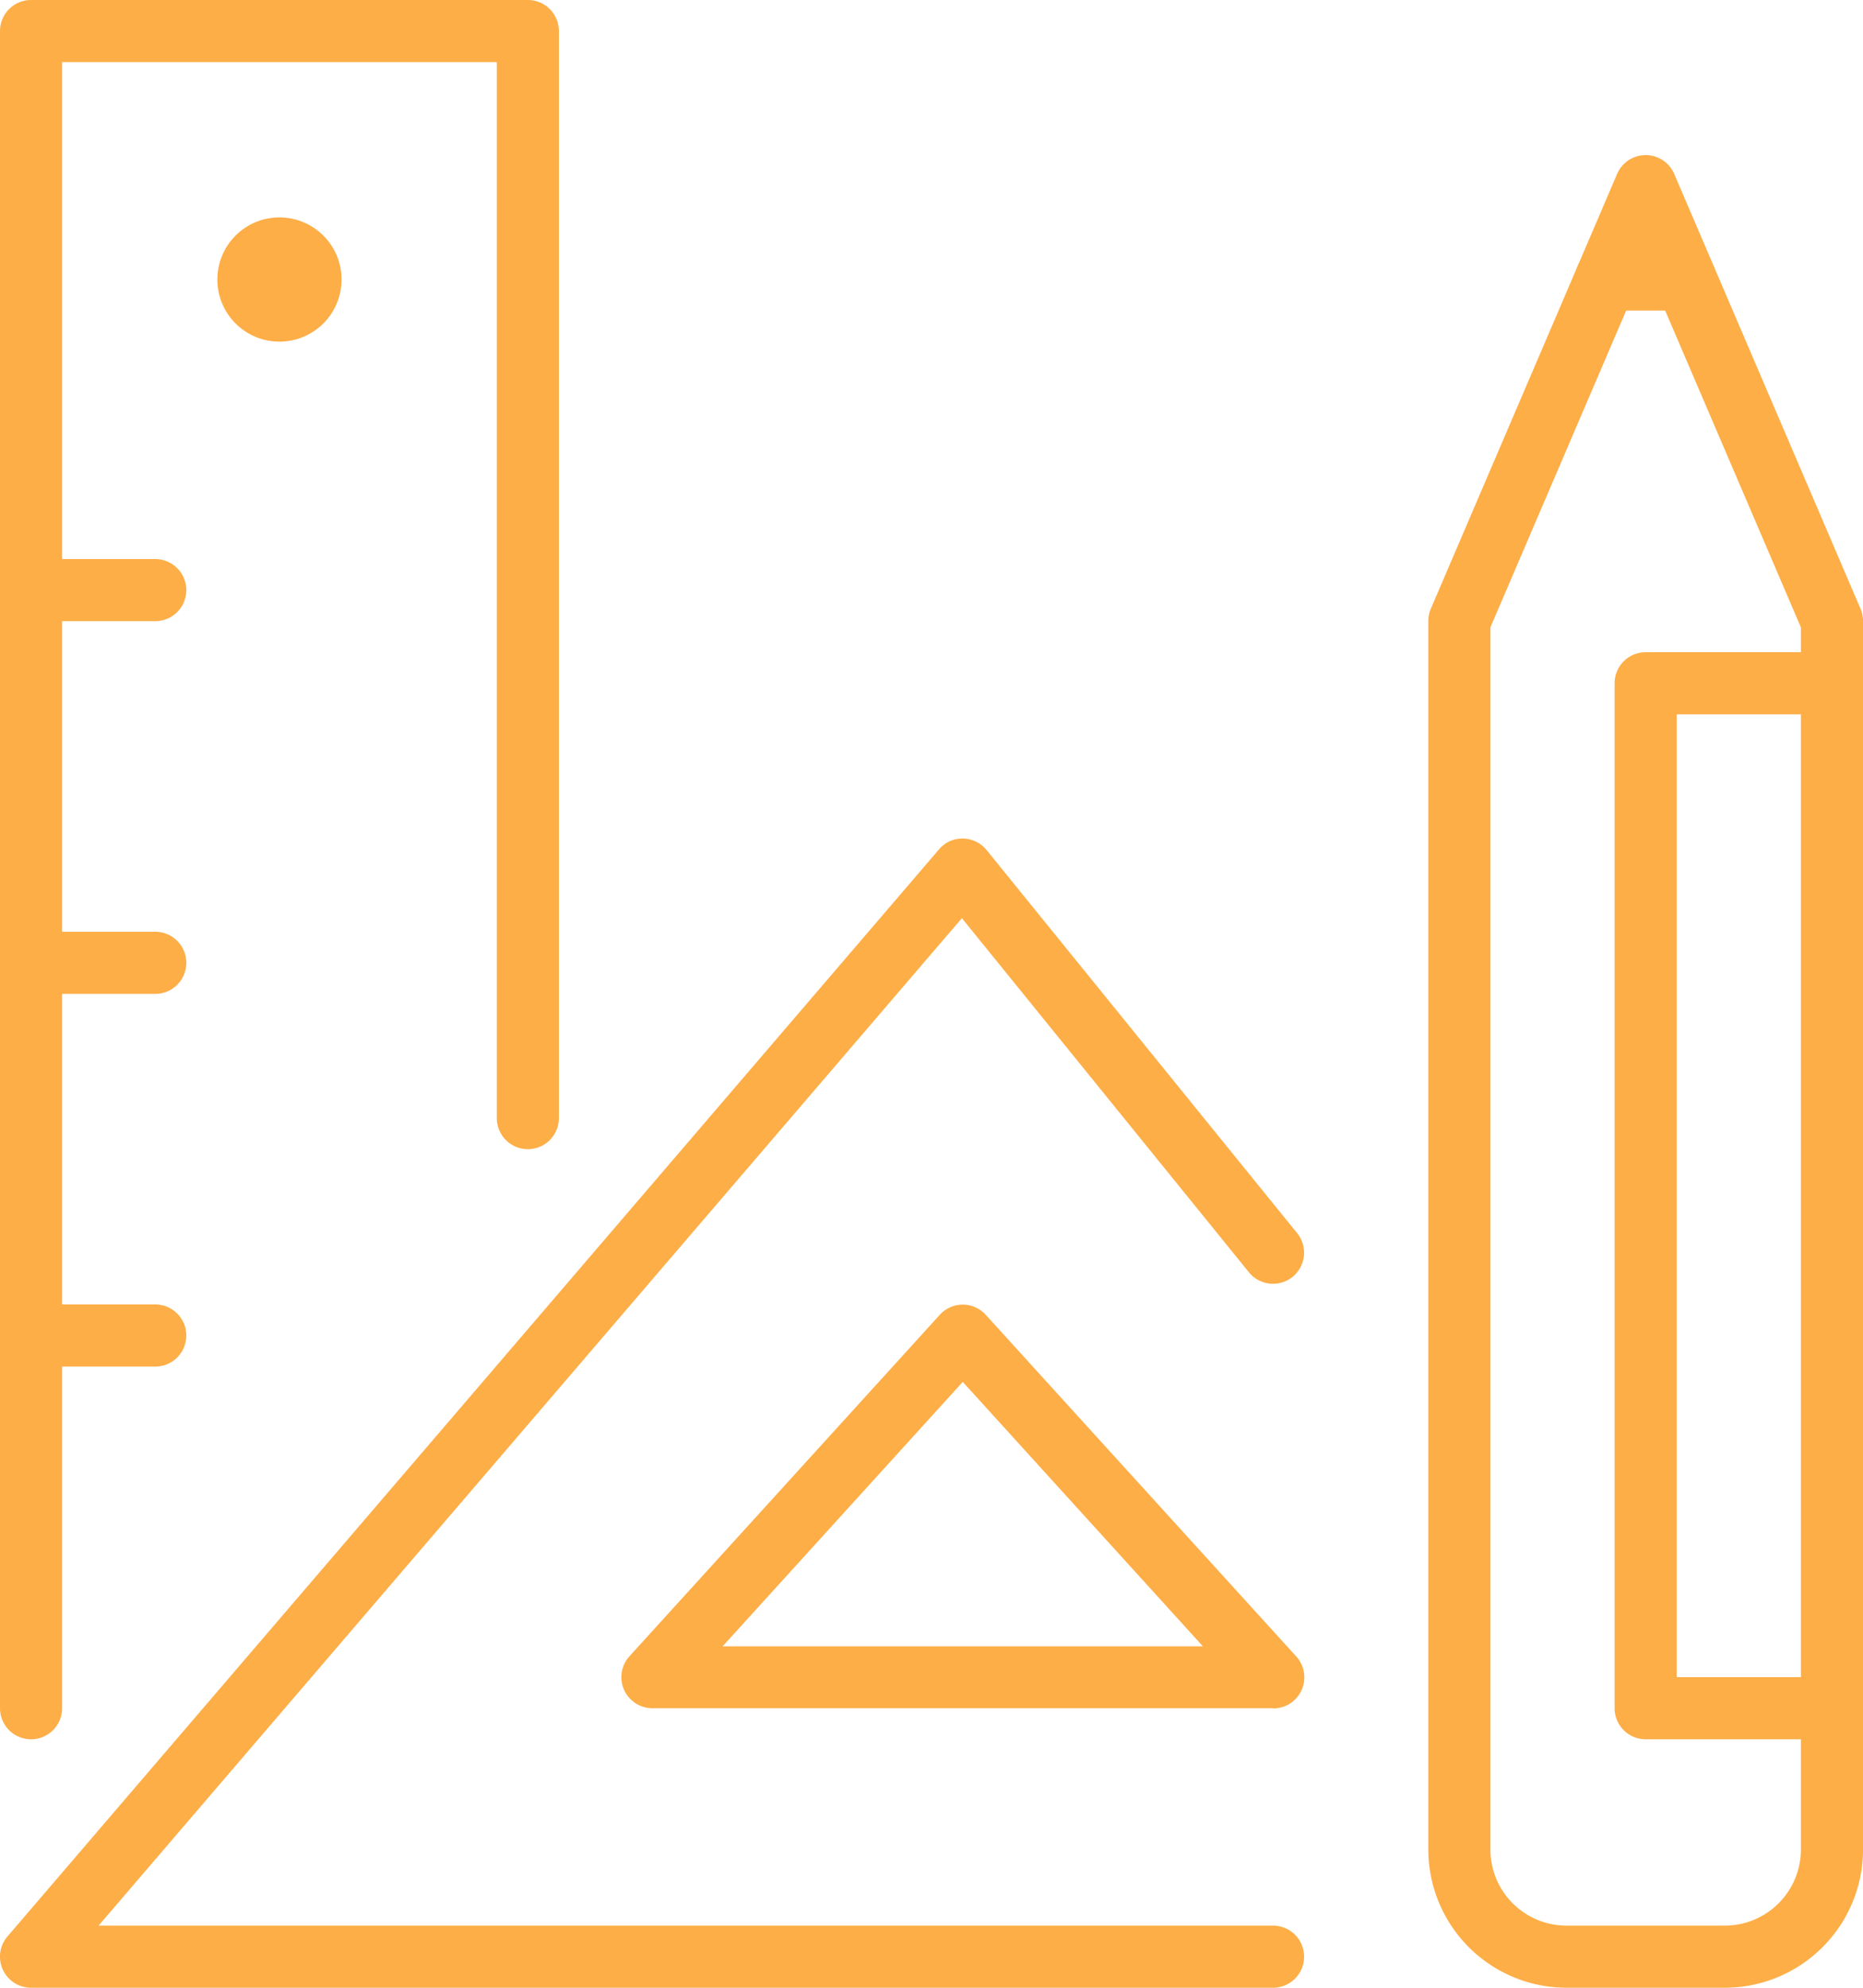
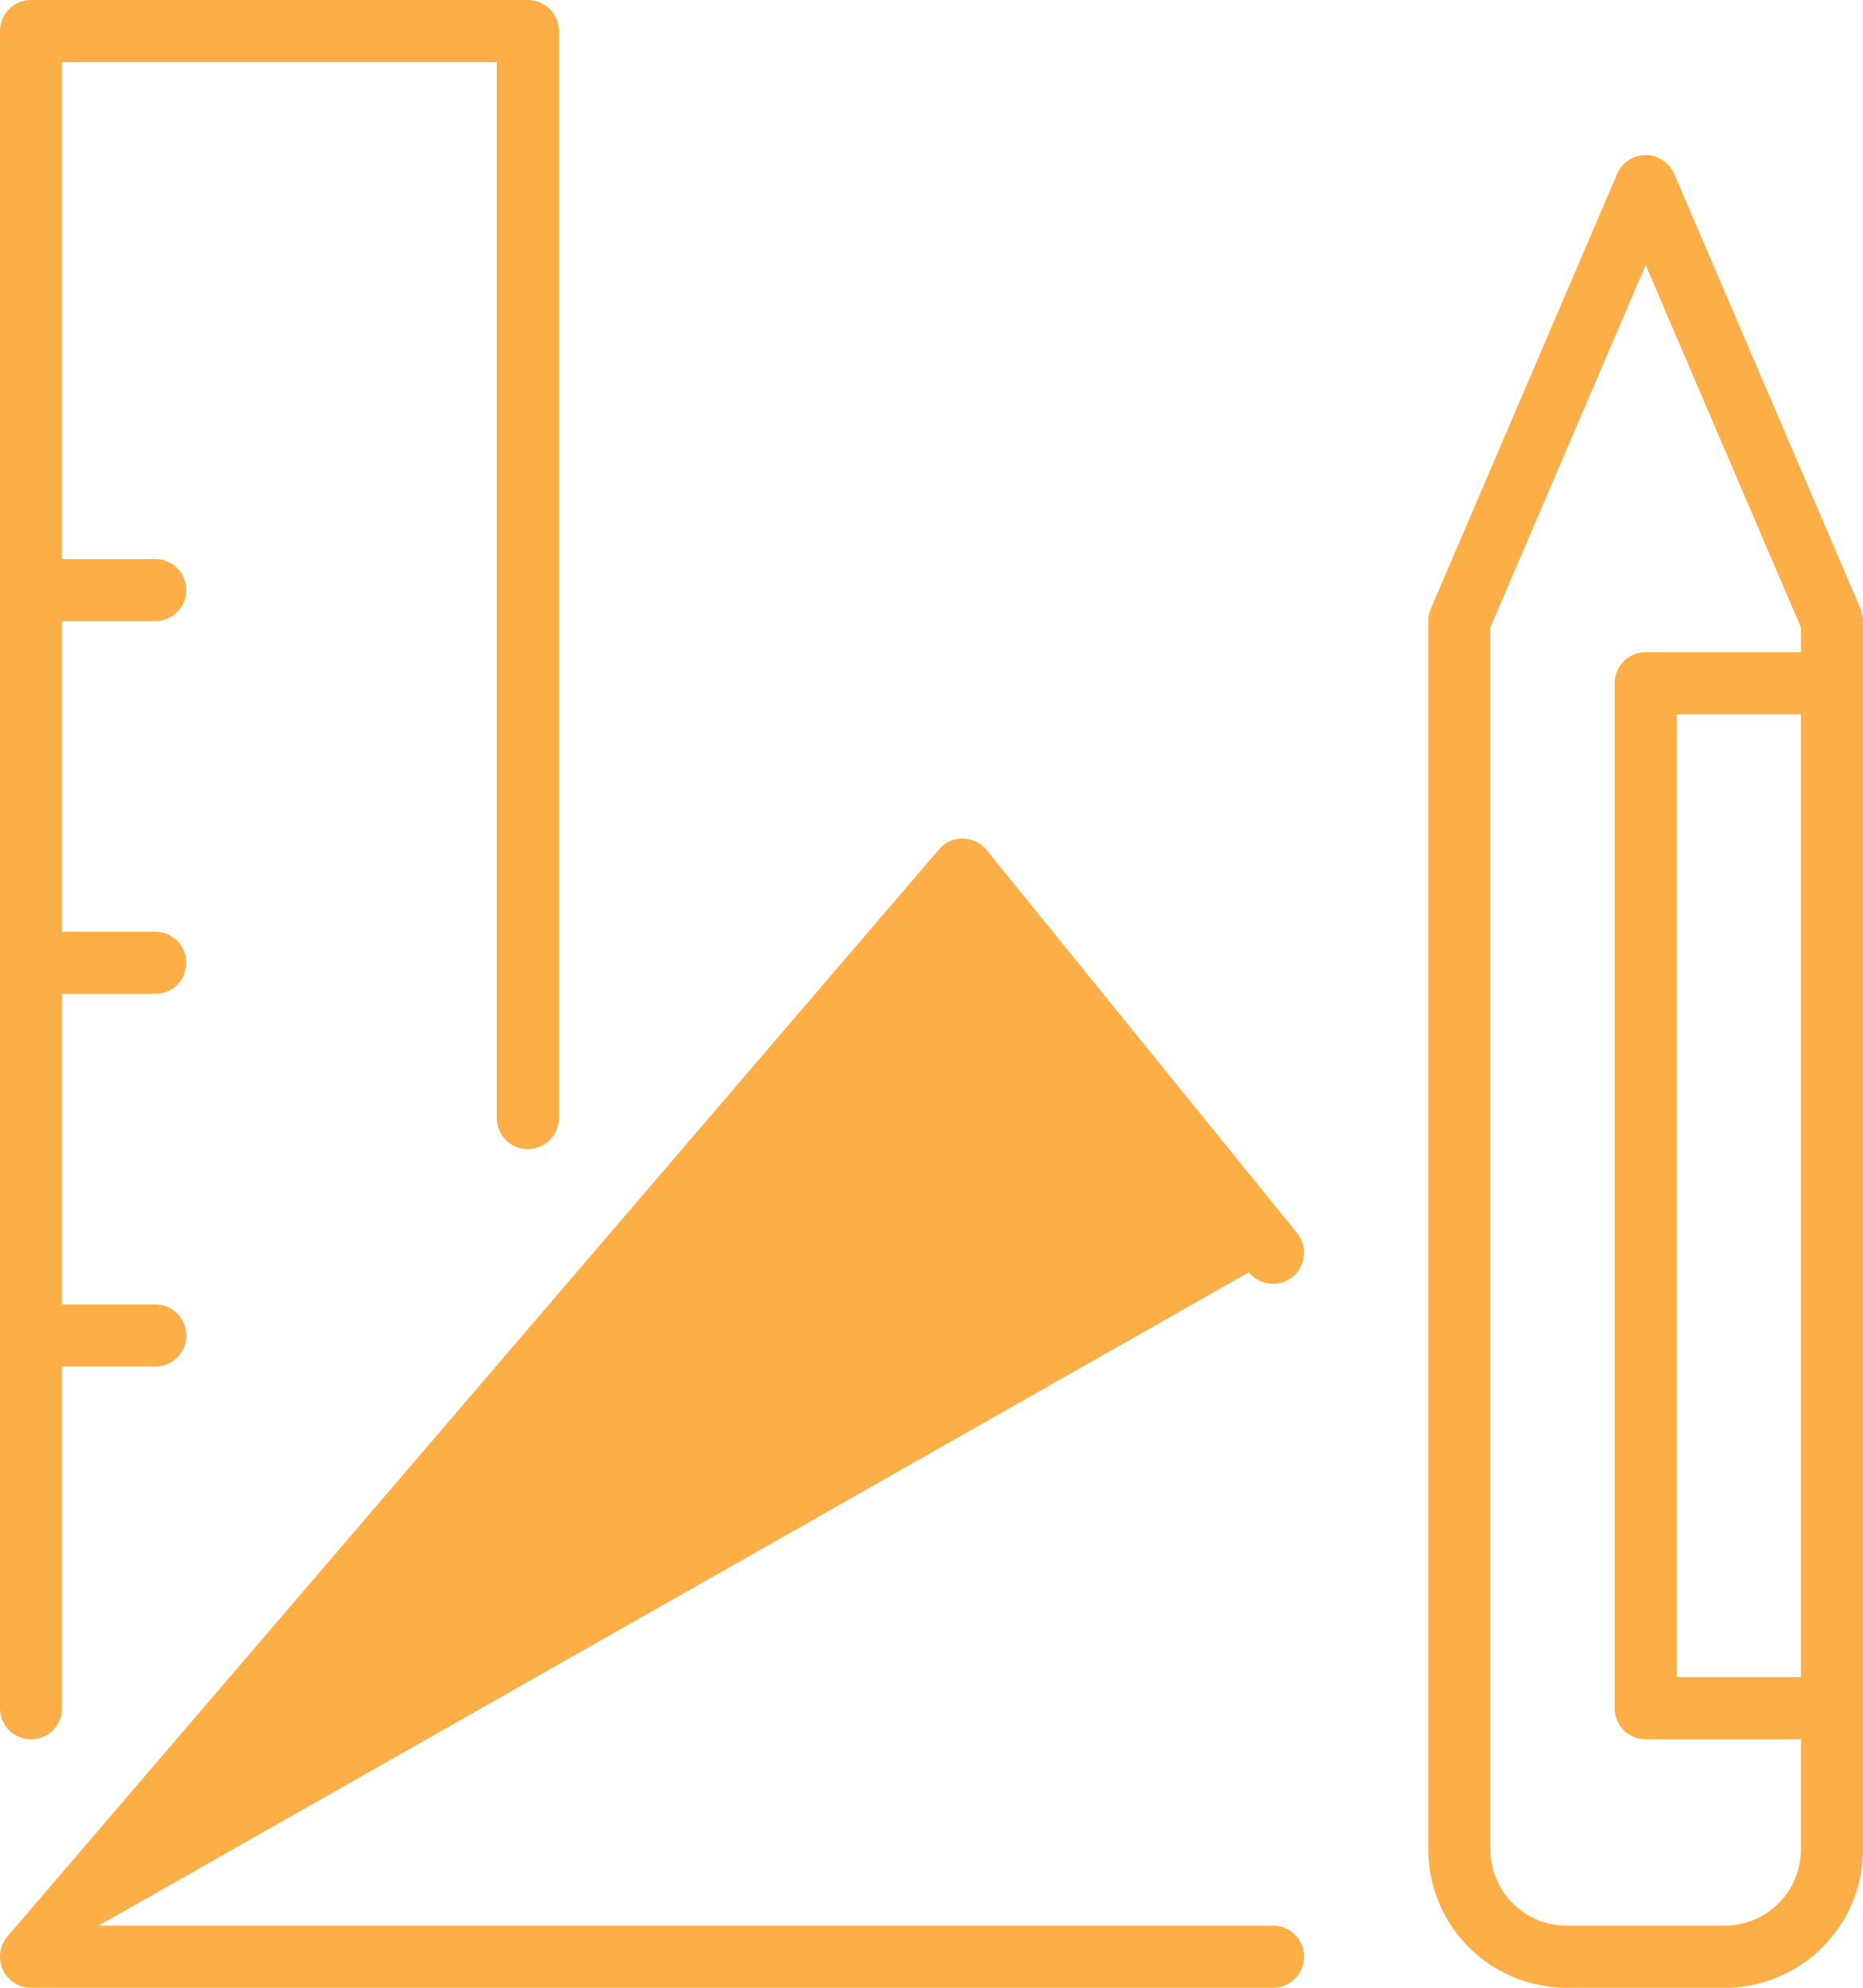
<svg xmlns="http://www.w3.org/2000/svg" id="Group_39" data-name="Group 39" width="45" height="48" viewBox="0 0 45 48">
  <defs>
    <clipPath id="clip-path">
      <rect id="Rectangle_36" data-name="Rectangle 36" width="45" height="48" transform="translate(0 0)" fill="#fdae47" />
    </clipPath>
  </defs>
  <g id="Group_38" data-name="Group 38" clip-path="url(#clip-path)">
    <path id="Path_110" data-name="Path 110" d="M191.162,64.25h-3.823A3.342,3.342,0,0,1,184,60.912V31.25a.751.751,0,0,1,.061-.3l4.5-10.5a.75.75,0,0,1,1.379,0l4.5,10.5a.751.751,0,0,1,.061.3V60.912a3.342,3.342,0,0,1-3.338,3.338M185.5,31.4V60.912a1.84,1.84,0,0,0,1.838,1.838h3.823A1.84,1.84,0,0,0,193,60.912V31.4l-3.75-8.75Z" transform="translate(-149.5 -16.25)" fill="#fdae47" />
-     <path id="Path_111" data-name="Path 111" d="M205.536,33.5h-1.928a.75.75,0,0,1,0-1.5h1.928a.75.75,0,0,1,0,1.5" transform="translate(-164.822 -26)" fill="#fdae47" />
    <path id="Path_112" data-name="Path 112" d="M213.25,110.25h-4.5a.75.75,0,0,1-.75-.75V84.75a.75.75,0,0,1,.75-.75h4.5a.75.75,0,0,1,0,1.5H209.5v23.25h3.75a.75.75,0,0,1,0,1.5" transform="translate(-169 -68.25)" fill="#fdae47" />
    <path id="Path_113" data-name="Path 113" d="M.75,42A.75.75,0,0,1,0,41.25V.75A.75.75,0,0,1,.75,0h12a.75.75,0,0,1,.75.75V27A.75.75,0,0,1,12,27V1.5H1.5V41.25A.75.75,0,0,1,.75,42" fill="#fdae47" />
    <path id="Path_114" data-name="Path 114" d="M3.75,121.5h-3a.75.75,0,0,1,0-1.5h3a.75.75,0,0,1,0,1.5" transform="translate(0 -97.5)" fill="#fdae47" />
    <path id="Path_115" data-name="Path 115" d="M3.75,169.5h-3a.75.75,0,0,1,0-1.5h3a.75.75,0,0,1,0,1.5" transform="translate(0 -136.5)" fill="#fdae47" />
    <path id="Path_116" data-name="Path 116" d="M3.75,73.5h-3a.75.75,0,0,1,0-1.5h3a.75.75,0,0,1,0,1.5" transform="translate(0 -58.5)" fill="#fdae47" />
-     <path id="Path_117" data-name="Path 117" d="M29.5,31A1.5,1.5,0,1,1,31,29.5,1.5,1.5,0,0,1,29.5,31m0-1.5h0Zm0,0h0Zm0,0h0Zm0,0h0Zm0,0h0Zm0,0h0Zm0,0h0Z" transform="translate(-22.75 -22.75)" fill="#fdae47" />
-     <path id="Path_118" data-name="Path 118" d="M30.75,135.748H.75A.75.75,0,0,1,.18,134.51l22.5-26.25a.729.729,0,0,1,.58-.262.751.751,0,0,1,.572.278l7.5,9.25a.75.75,0,0,1-1.165.945l-6.933-8.551L2.381,134.248H30.75a.75.75,0,1,1,0,1.5" transform="translate(0 -87.748)" fill="#fdae47" />
-     <path id="Path_119" data-name="Path 119" d="M95.75,177.75h-15A.75.75,0,0,1,80.2,176.5l7.5-8.25a.75.75,0,0,1,1.11,0l7.5,8.25a.75.75,0,0,1-.555,1.255m-13.3-1.5H94.055l-5.8-6.385Z" transform="translate(-65 -136.5)" fill="#fdae47" />
+     <path id="Path_118" data-name="Path 118" d="M30.75,135.748H.75A.75.75,0,0,1,.18,134.51l22.5-26.25a.729.729,0,0,1,.58-.262.751.751,0,0,1,.572.278l7.5,9.25a.75.75,0,0,1-1.165.945L2.381,134.248H30.75a.75.75,0,1,1,0,1.5" transform="translate(0 -87.748)" fill="#fdae47" />
  </g>
</svg>